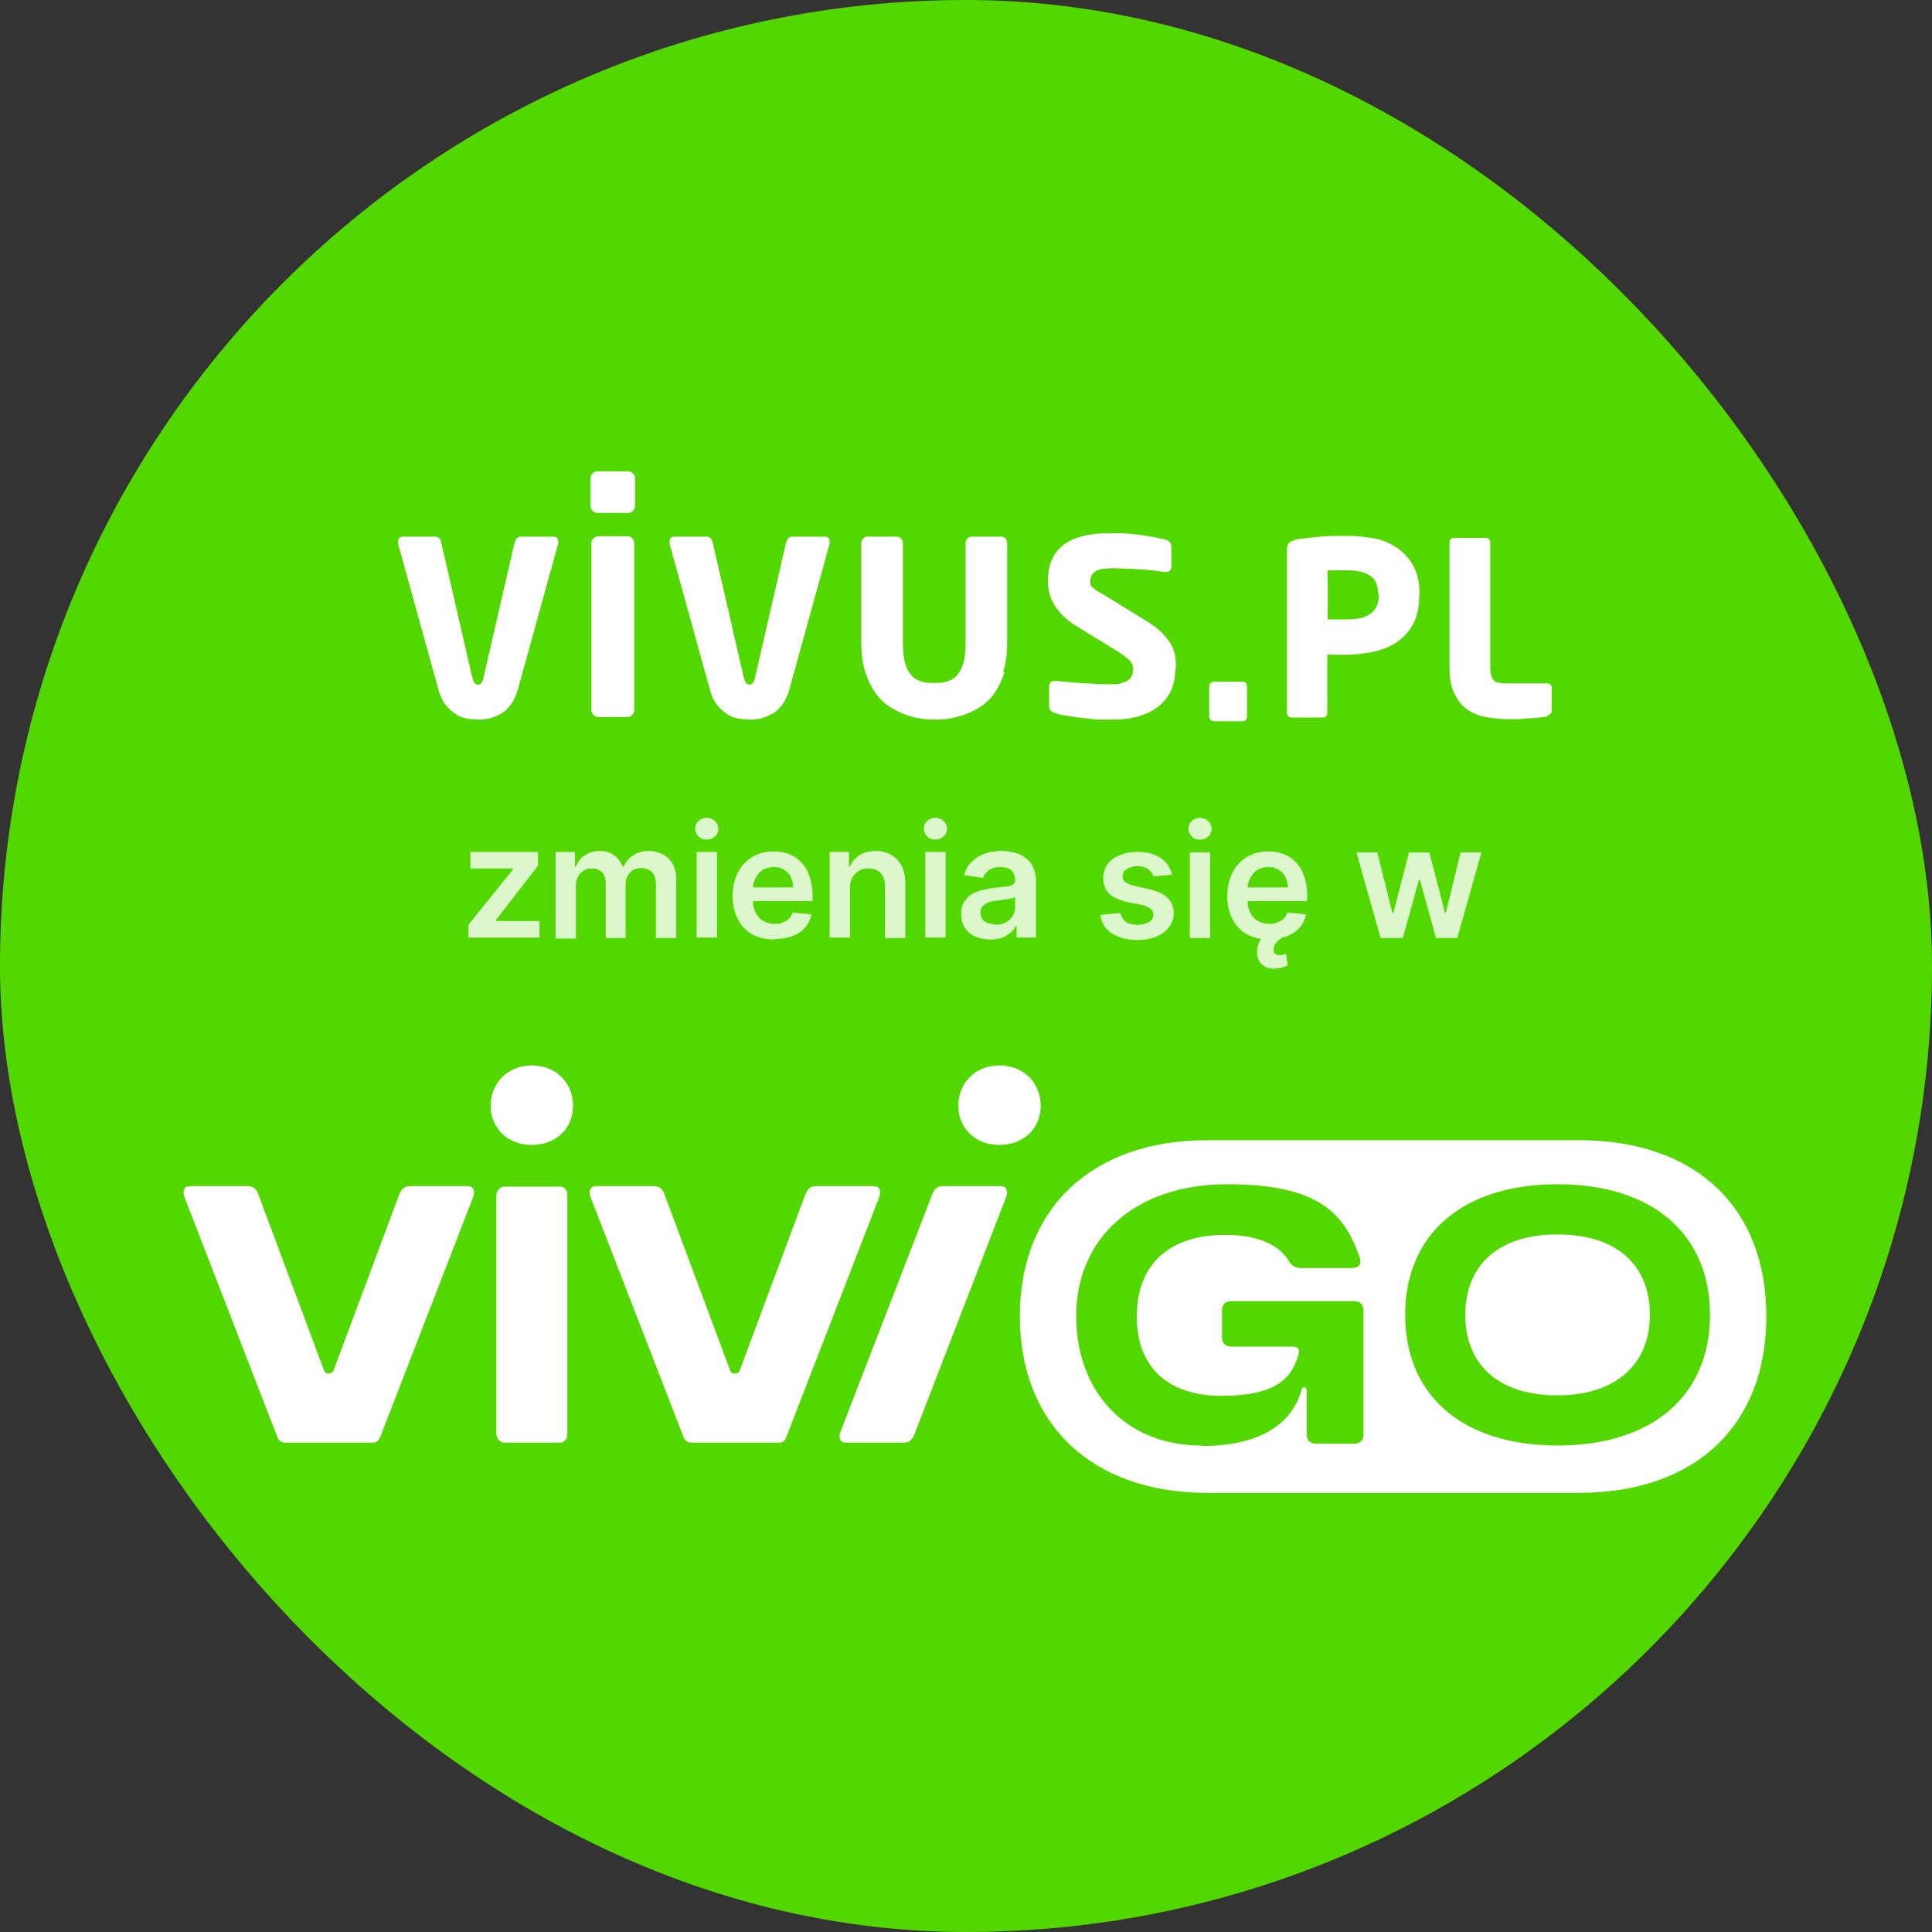
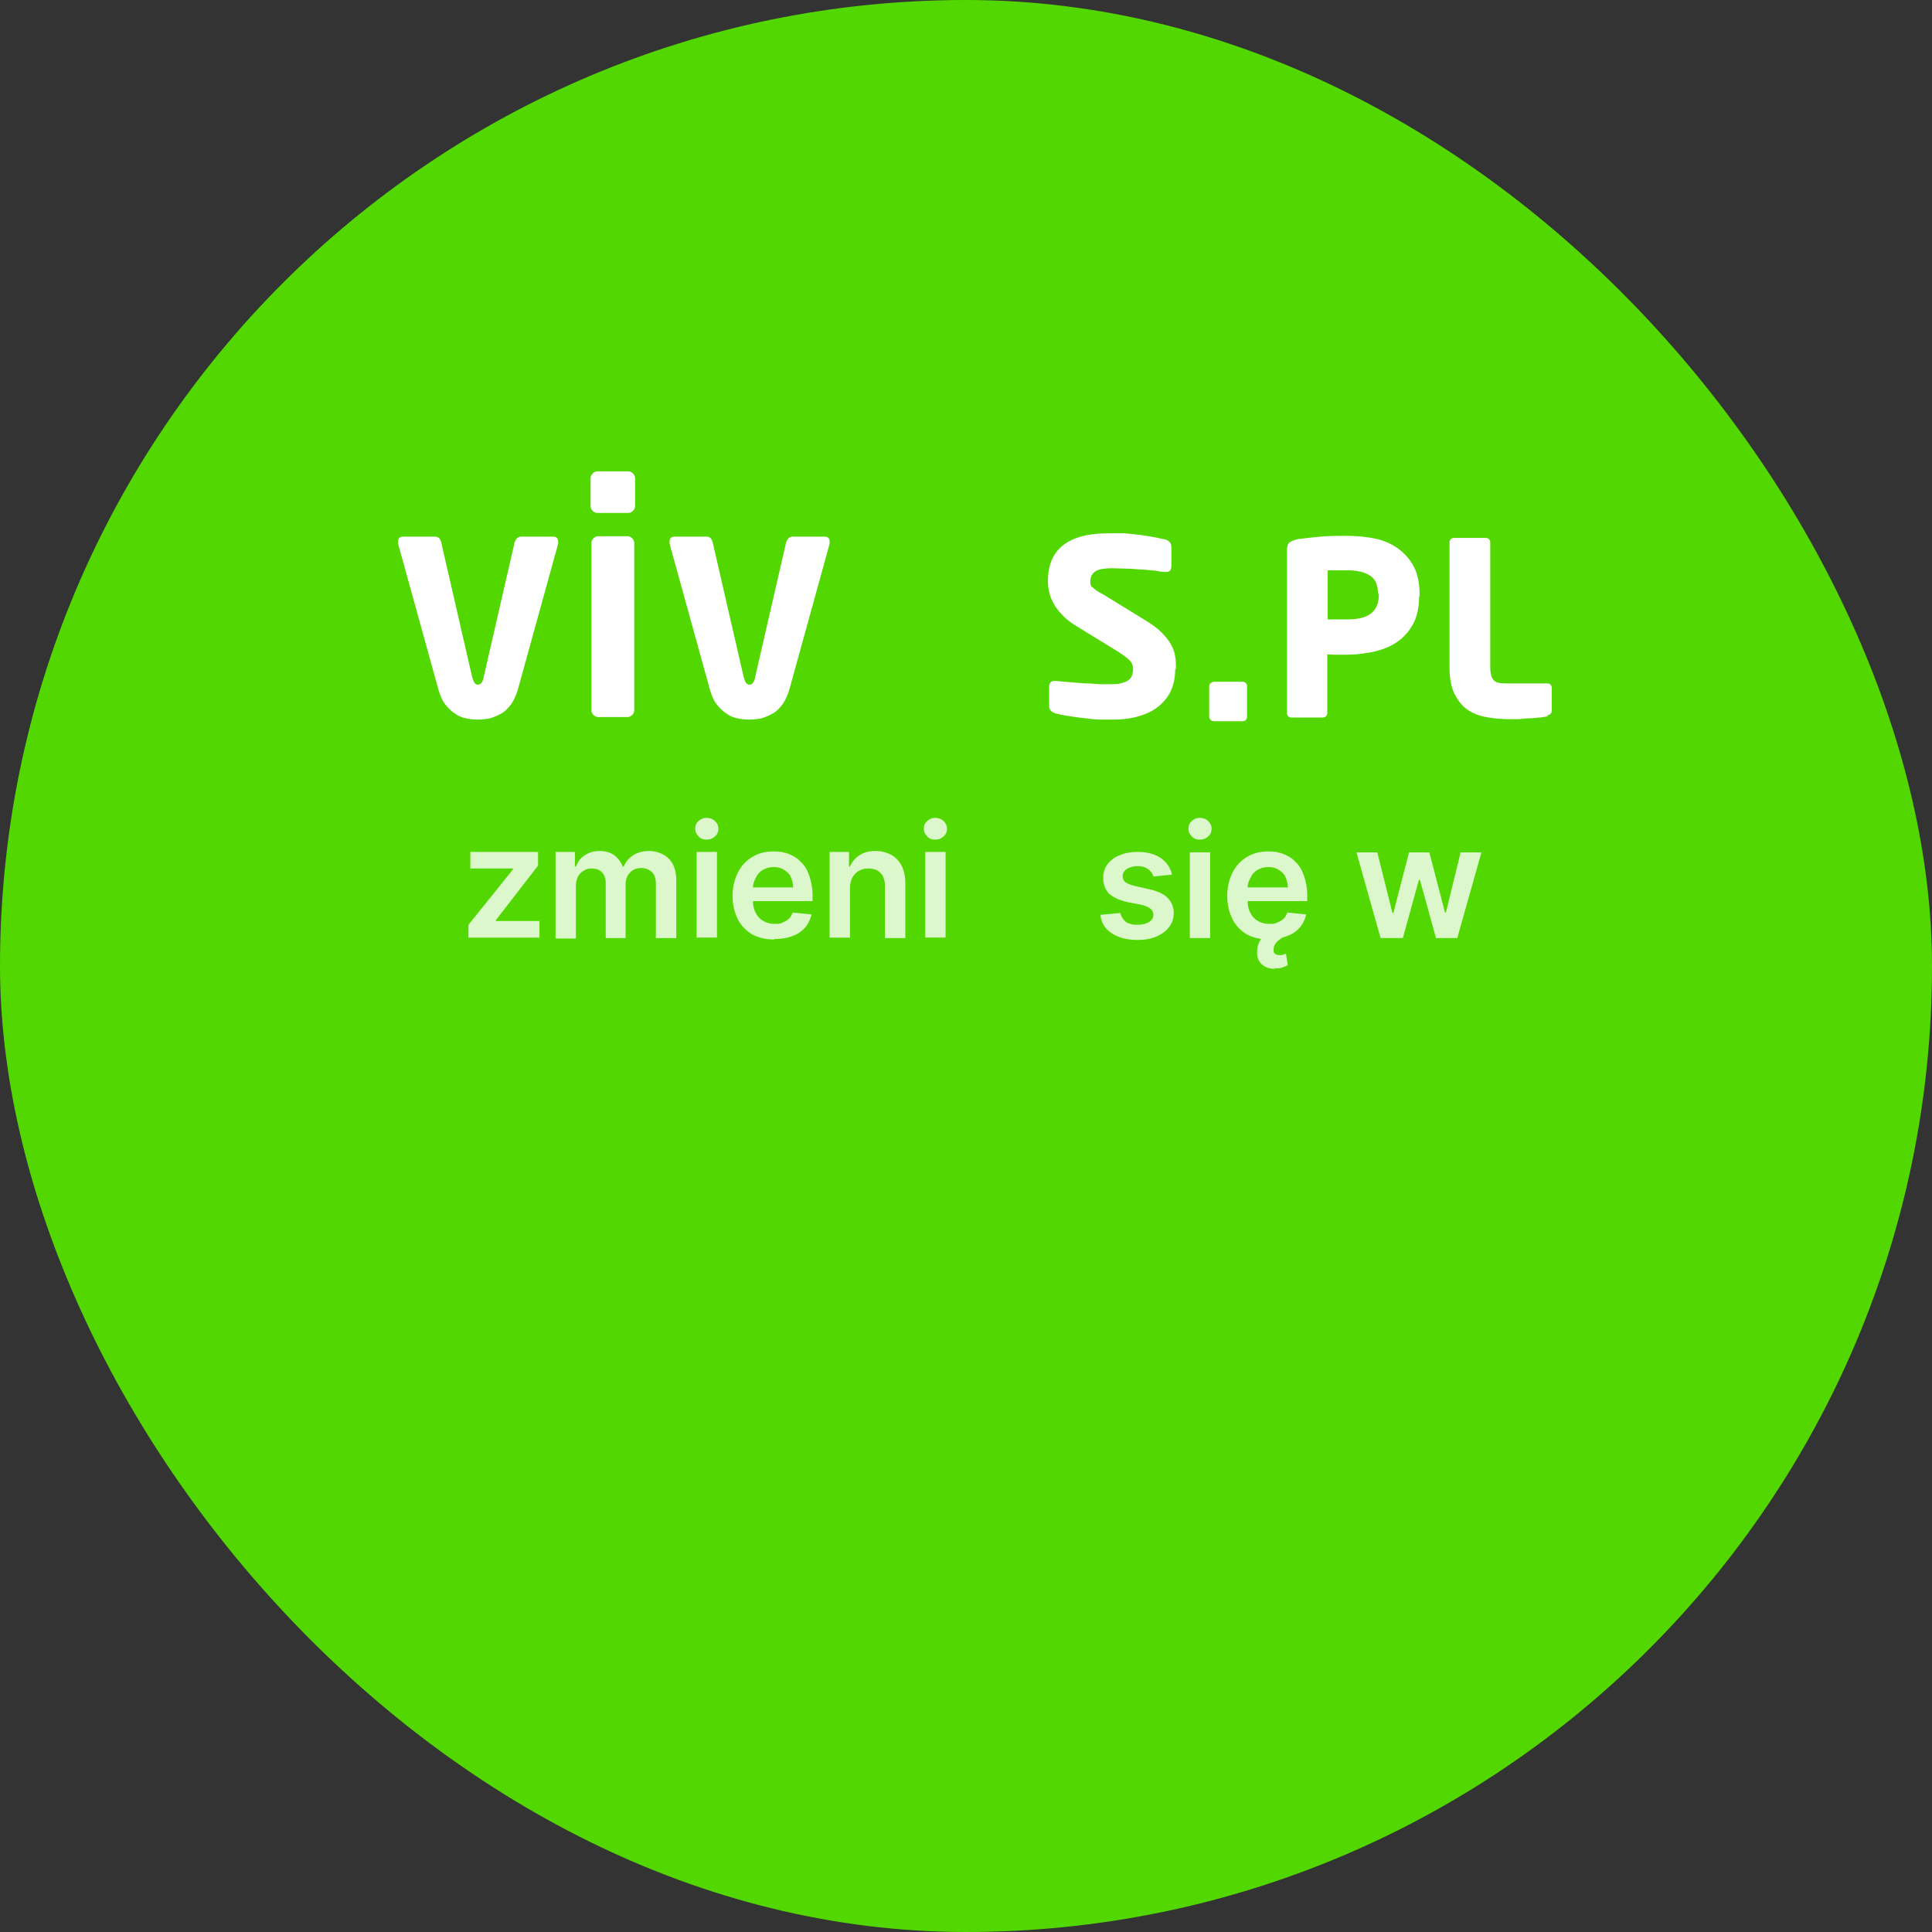
<svg xmlns="http://www.w3.org/2000/svg" width="60" height="60" viewBox="0 0 60 60" fill="none">
  <rect x="0" y="0" width="60" height="60" fill="#333333" stroke="none" />
  <rect width="60" height="60" rx="30" fill="#52D800" />
  <path d="M17.334 16.821C17.334 16.86 17.334 16.873 17.334 16.886L16.082 21.417C16.03 21.598 15.953 21.753 15.875 21.869C15.785 21.985 15.694 22.089 15.578 22.153C15.462 22.218 15.346 22.27 15.217 22.308C15.088 22.334 14.958 22.347 14.842 22.347C14.726 22.347 14.584 22.334 14.468 22.308C14.339 22.282 14.222 22.231 14.119 22.153C14.016 22.089 13.913 21.985 13.822 21.869C13.732 21.753 13.667 21.598 13.616 21.417L12.363 16.886C12.363 16.873 12.363 16.847 12.363 16.821C12.363 16.718 12.415 16.666 12.518 16.666H13.512C13.616 16.666 13.68 16.731 13.706 16.86L14.661 21.017C14.687 21.108 14.713 21.172 14.739 21.211C14.778 21.25 14.803 21.262 14.842 21.262C14.881 21.262 14.92 21.25 14.945 21.211C14.984 21.172 15.01 21.108 15.023 21.017L15.978 16.86C16.017 16.731 16.082 16.666 16.185 16.666H17.179C17.282 16.666 17.334 16.718 17.334 16.821Z" fill="white" />
  <path d="M19.723 15.723C19.723 15.775 19.697 15.826 19.658 15.865C19.619 15.904 19.568 15.93 19.516 15.93H18.548C18.496 15.93 18.444 15.904 18.406 15.865C18.367 15.826 18.341 15.775 18.341 15.723V14.845C18.341 14.794 18.367 14.742 18.406 14.703C18.444 14.665 18.496 14.639 18.548 14.639H19.516C19.568 14.639 19.619 14.665 19.658 14.703C19.697 14.742 19.723 14.794 19.723 14.845V15.723ZM19.697 22.063C19.697 22.114 19.671 22.166 19.632 22.205C19.593 22.243 19.542 22.269 19.49 22.269H18.574C18.522 22.269 18.47 22.243 18.431 22.205C18.393 22.166 18.367 22.114 18.367 22.063V16.859C18.367 16.808 18.393 16.756 18.431 16.717C18.47 16.679 18.522 16.653 18.574 16.653H19.49C19.542 16.653 19.593 16.679 19.632 16.717C19.671 16.756 19.697 16.808 19.697 16.859V22.063Z" fill="white" />
  <path d="M25.765 16.821C25.765 16.86 25.765 16.873 25.765 16.886L24.513 21.417C24.461 21.598 24.384 21.753 24.306 21.869C24.216 21.985 24.125 22.089 24.009 22.153C23.893 22.218 23.777 22.27 23.648 22.308C23.519 22.334 23.39 22.347 23.273 22.347C23.157 22.347 23.015 22.334 22.899 22.308C22.77 22.282 22.654 22.231 22.55 22.153C22.447 22.089 22.344 21.985 22.253 21.869C22.163 21.753 22.099 21.598 22.047 21.417L20.794 16.886C20.794 16.873 20.794 16.847 20.794 16.821C20.794 16.718 20.846 16.666 20.949 16.666H21.944C22.047 16.666 22.111 16.731 22.137 16.86L23.093 21.017C23.118 21.108 23.144 21.172 23.17 21.211C23.209 21.25 23.235 21.262 23.273 21.262C23.312 21.262 23.351 21.25 23.377 21.211C23.415 21.172 23.441 21.108 23.454 21.017L24.41 16.86C24.448 16.731 24.513 16.666 24.616 16.666H25.61C25.714 16.666 25.765 16.718 25.765 16.821Z" fill="white" />
-   <path d="M31.201 20.875C31.11 21.133 31.007 21.353 30.878 21.534C30.749 21.714 30.594 21.856 30.426 21.96C30.258 22.063 30.09 22.153 29.923 22.205C29.755 22.256 29.6 22.295 29.445 22.321C29.29 22.347 29.174 22.347 29.07 22.347H29.006C28.903 22.347 28.787 22.347 28.632 22.321C28.477 22.295 28.322 22.27 28.154 22.205C27.986 22.153 27.818 22.063 27.65 21.96C27.483 21.856 27.328 21.714 27.198 21.534C27.069 21.353 26.953 21.133 26.876 20.875C26.785 20.617 26.747 20.307 26.747 19.945V16.873C26.747 16.821 26.759 16.769 26.798 16.731C26.837 16.692 26.876 16.666 26.927 16.666H27.857C27.909 16.666 27.96 16.692 27.986 16.731C28.025 16.769 28.038 16.821 28.038 16.873V19.945C28.038 20.204 28.064 20.41 28.102 20.578C28.154 20.746 28.218 20.875 28.296 20.965C28.373 21.056 28.477 21.12 28.593 21.159C28.709 21.198 28.838 21.211 28.98 21.211H29.045C29.187 21.211 29.316 21.198 29.432 21.159C29.548 21.12 29.651 21.056 29.729 20.965C29.806 20.875 29.871 20.746 29.923 20.578C29.974 20.41 29.987 20.204 29.987 19.945V16.873C29.987 16.821 30 16.769 30.039 16.731C30.078 16.692 30.116 16.666 30.168 16.666H31.098C31.149 16.666 31.201 16.692 31.227 16.731C31.265 16.769 31.278 16.821 31.278 16.873V19.945C31.278 20.307 31.24 20.617 31.149 20.875H31.201Z" fill="white" />
  <path d="M36.495 20.81C36.495 21.03 36.456 21.236 36.378 21.417C36.301 21.611 36.172 21.766 36.017 21.908C35.849 22.05 35.655 22.153 35.41 22.23C35.165 22.308 34.881 22.347 34.558 22.347C34.235 22.347 34.338 22.347 34.196 22.347C34.054 22.347 33.899 22.334 33.731 22.308C33.564 22.295 33.396 22.269 33.228 22.243C33.06 22.218 32.905 22.192 32.776 22.153C32.647 22.114 32.582 22.037 32.582 21.921V21.314C32.582 21.275 32.595 21.236 32.621 21.198C32.647 21.159 32.699 21.146 32.75 21.146H32.789C32.905 21.159 33.047 21.172 33.215 21.185C33.383 21.198 33.538 21.21 33.693 21.223C33.848 21.223 34.003 21.236 34.145 21.249C34.287 21.249 34.39 21.249 34.467 21.249C34.622 21.249 34.739 21.249 34.842 21.21C34.932 21.185 35.01 21.159 35.061 21.107C35.113 21.069 35.139 21.017 35.165 20.952C35.178 20.888 35.19 20.836 35.19 20.759C35.19 20.681 35.152 20.578 35.087 20.513C35.023 20.449 34.906 20.358 34.751 20.255L33.383 19.416C33.138 19.261 32.931 19.067 32.776 18.835C32.621 18.602 32.544 18.331 32.544 18.047C32.544 17.053 33.176 16.562 34.429 16.562C35.681 16.562 34.803 16.562 34.971 16.575C35.139 16.575 35.281 16.601 35.423 16.614C35.565 16.64 35.694 16.653 35.823 16.679C35.952 16.704 36.081 16.73 36.197 16.756C36.314 16.795 36.378 16.872 36.378 16.989V17.57C36.378 17.699 36.327 17.763 36.223 17.763H36.185C36.107 17.763 36.017 17.75 35.888 17.724C35.758 17.712 35.617 17.699 35.474 17.686C35.319 17.686 35.165 17.66 34.997 17.66C34.829 17.66 34.687 17.647 34.545 17.647C34.312 17.647 34.132 17.673 34.028 17.737C33.925 17.802 33.861 17.905 33.861 18.06C33.861 18.215 33.899 18.215 33.964 18.267C34.028 18.331 34.132 18.396 34.261 18.46L35.565 19.261C35.771 19.39 35.939 19.506 36.068 19.635C36.197 19.765 36.288 19.881 36.365 20.01C36.43 20.139 36.481 20.255 36.495 20.384C36.52 20.513 36.52 20.63 36.52 20.759L36.495 20.81Z" fill="white" />
  <path d="M38.689 22.36C38.663 22.386 38.624 22.398 38.586 22.398H37.708C37.669 22.398 37.63 22.386 37.605 22.36C37.566 22.334 37.553 22.295 37.553 22.256V21.314C37.553 21.275 37.566 21.236 37.605 21.211C37.643 21.185 37.669 21.172 37.708 21.172H38.586C38.624 21.172 38.663 21.185 38.689 21.211C38.715 21.236 38.728 21.275 38.728 21.314V22.256C38.728 22.295 38.715 22.334 38.689 22.36Z" fill="white" />
  <path d="M44.073 18.513C44.073 18.861 44.008 19.158 43.879 19.391C43.75 19.623 43.583 19.804 43.376 19.946C43.169 20.088 42.924 20.178 42.653 20.243C42.382 20.294 42.111 20.333 41.827 20.333C41.542 20.333 41.633 20.333 41.53 20.333C41.413 20.333 41.31 20.333 41.22 20.32V22.141C41.22 22.18 41.207 22.218 41.181 22.244C41.155 22.27 41.116 22.283 41.078 22.283H40.109C40.071 22.283 40.032 22.27 40.006 22.244C39.98 22.218 39.967 22.18 39.967 22.141V17.105C39.967 16.976 39.993 16.886 40.045 16.847C40.096 16.808 40.187 16.77 40.303 16.744C40.497 16.718 40.729 16.692 41 16.666C41.271 16.641 41.555 16.641 41.827 16.641C42.098 16.641 42.395 16.666 42.666 16.718C42.937 16.77 43.182 16.873 43.389 17.015C43.595 17.157 43.763 17.338 43.892 17.57C44.021 17.803 44.086 18.1 44.086 18.448V18.513H44.073ZM42.795 18.448C42.795 18.177 42.717 17.983 42.55 17.88C42.382 17.764 42.149 17.712 41.84 17.712C41.53 17.712 41.775 17.712 41.71 17.712C41.646 17.712 41.594 17.712 41.53 17.712C41.465 17.712 41.413 17.712 41.349 17.712C41.297 17.712 41.258 17.712 41.233 17.712V19.236C41.258 19.236 41.297 19.236 41.349 19.236C41.401 19.236 41.465 19.236 41.542 19.236C41.607 19.236 41.672 19.236 41.736 19.236H41.852C42.188 19.236 42.433 19.171 42.588 19.042C42.743 18.913 42.821 18.732 42.821 18.474V18.41L42.795 18.448Z" fill="white" />
  <path d="M48.075 22.244C48.011 22.257 47.934 22.27 47.83 22.283C47.727 22.283 47.624 22.308 47.507 22.308C47.391 22.308 47.275 22.321 47.172 22.334C47.056 22.334 46.952 22.334 46.849 22.334C46.604 22.334 46.371 22.308 46.152 22.27C45.932 22.231 45.739 22.154 45.571 22.037C45.403 21.921 45.274 21.753 45.17 21.547C45.067 21.34 45.016 21.056 45.016 20.72V16.847C45.016 16.808 45.029 16.77 45.054 16.744C45.08 16.718 45.119 16.705 45.158 16.705H46.139C46.178 16.705 46.216 16.718 46.242 16.744C46.268 16.77 46.281 16.808 46.281 16.847V20.72C46.281 20.914 46.32 21.043 46.384 21.121C46.449 21.198 46.578 21.224 46.759 21.224H48.05C48.088 21.224 48.127 21.237 48.153 21.263C48.179 21.288 48.192 21.327 48.192 21.366V22.063C48.192 22.154 48.14 22.205 48.037 22.218L48.075 22.244Z" fill="white" />
  <g opacity="0.8">
    <path d="M14.548 29.118V28.721L15.93 27.001V26.971H14.607V26.457H16.709V26.883L15.401 28.574V28.603H16.753V29.118H14.563H14.548Z" fill="white" />
    <path d="M17.253 29.118V26.457H17.856V26.913H17.885C17.944 26.766 18.032 26.634 18.165 26.56C18.297 26.472 18.444 26.428 18.62 26.428C18.797 26.428 18.958 26.472 19.076 26.56C19.194 26.648 19.282 26.766 19.34 26.913H19.37C19.429 26.766 19.532 26.648 19.664 26.56C19.796 26.472 19.973 26.428 20.164 26.428C20.355 26.428 20.605 26.501 20.766 26.663C20.928 26.825 21.002 27.045 21.002 27.339V29.133H20.369V27.442C20.369 27.28 20.325 27.148 20.237 27.075C20.149 27.001 20.046 26.957 19.914 26.957C19.782 26.957 19.649 27.001 19.561 27.104C19.473 27.192 19.429 27.324 19.429 27.471V29.133H18.811V27.413C18.811 27.28 18.767 27.163 18.694 27.089C18.605 27.001 18.503 26.972 18.37 26.972C18.238 26.972 18.194 27.001 18.12 27.045C18.047 27.089 17.988 27.148 17.944 27.236C17.9 27.324 17.885 27.413 17.885 27.53V29.147H17.253V29.118Z" fill="white" />
    <path d="M21.942 26.075C21.839 26.075 21.751 26.045 21.692 25.972C21.619 25.898 21.59 25.825 21.59 25.736C21.59 25.648 21.619 25.56 21.692 25.501C21.766 25.428 21.854 25.398 21.942 25.398C22.03 25.398 22.133 25.428 22.207 25.501C22.28 25.575 22.31 25.648 22.31 25.736C22.31 25.825 22.28 25.913 22.207 25.972C22.133 26.045 22.045 26.075 21.942 26.075ZM21.634 29.117V26.457H22.266V29.117H21.634Z" fill="white" />
    <path d="M24.044 29.177C23.78 29.177 23.544 29.118 23.353 29.015C23.162 28.897 23.015 28.75 22.912 28.544C22.809 28.339 22.751 28.104 22.751 27.824C22.751 27.545 22.809 27.31 22.912 27.104C23.015 26.898 23.162 26.736 23.353 26.619C23.544 26.501 23.765 26.442 24.015 26.442C24.265 26.442 24.338 26.472 24.485 26.516C24.632 26.575 24.765 26.648 24.867 26.766C24.985 26.869 25.073 27.016 25.132 27.192C25.191 27.369 25.235 27.56 25.235 27.795V27.986H23.045V27.56H24.632C24.632 27.442 24.603 27.339 24.559 27.236C24.515 27.133 24.441 27.075 24.353 27.016C24.265 26.957 24.162 26.927 24.029 26.927C23.897 26.927 23.794 26.957 23.691 27.016C23.588 27.075 23.515 27.163 23.471 27.266C23.412 27.369 23.383 27.471 23.383 27.589V27.956C23.383 28.118 23.412 28.25 23.471 28.353C23.53 28.471 23.603 28.544 23.706 28.603C23.809 28.662 23.927 28.692 24.059 28.692C24.191 28.692 24.235 28.692 24.309 28.647C24.382 28.618 24.441 28.589 24.5 28.53C24.559 28.486 24.588 28.412 24.617 28.339L25.206 28.398C25.161 28.559 25.103 28.692 25 28.809C24.897 28.927 24.765 29.015 24.603 29.074C24.441 29.133 24.265 29.162 24.044 29.162V29.177Z" fill="white" />
    <path d="M26.396 27.56V29.118H25.764V26.457H26.367V26.913H26.396C26.455 26.766 26.558 26.648 26.69 26.56C26.823 26.472 26.999 26.428 27.19 26.428C27.381 26.428 27.528 26.472 27.675 26.545C27.808 26.619 27.925 26.736 27.999 26.883C28.072 27.03 28.116 27.207 28.116 27.427V29.133H27.484V27.53C27.484 27.354 27.44 27.207 27.352 27.119C27.264 27.016 27.131 26.972 26.97 26.972C26.808 26.972 26.764 27.001 26.676 27.045C26.587 27.089 26.529 27.163 26.47 27.251C26.426 27.339 26.396 27.457 26.396 27.574V27.56Z" fill="white" />
    <path d="M29.042 26.075C28.939 26.075 28.851 26.045 28.793 25.972C28.719 25.898 28.69 25.825 28.69 25.736C28.69 25.648 28.719 25.56 28.793 25.501C28.866 25.428 28.954 25.398 29.042 25.398C29.131 25.398 29.233 25.428 29.307 25.501C29.381 25.575 29.41 25.648 29.41 25.736C29.41 25.825 29.381 25.913 29.307 25.972C29.233 26.045 29.145 26.075 29.042 26.075ZM28.734 29.117V26.457H29.366V29.117H28.734Z" fill="white" />
-     <path d="M30.747 29.177C30.586 29.177 30.424 29.147 30.292 29.088C30.159 29.03 30.056 28.941 29.968 28.824C29.895 28.706 29.851 28.559 29.851 28.383C29.851 28.206 29.88 28.104 29.939 28.015C29.998 27.927 30.071 27.839 30.159 27.78C30.262 27.721 30.365 27.677 30.483 27.648C30.6 27.618 30.733 27.589 30.865 27.574C31.027 27.56 31.144 27.545 31.247 27.53C31.35 27.53 31.409 27.501 31.453 27.471C31.497 27.442 31.526 27.398 31.526 27.339C31.526 27.192 31.482 27.104 31.409 27.03C31.335 26.957 31.218 26.927 31.071 26.927C30.924 26.927 30.791 26.957 30.703 27.03C30.615 27.104 30.556 27.177 30.527 27.266L29.939 27.177C29.983 27.016 30.056 26.883 30.174 26.766C30.277 26.663 30.409 26.575 30.571 26.516C30.718 26.457 30.894 26.428 31.085 26.428C31.277 26.428 31.335 26.442 31.468 26.472C31.6 26.501 31.718 26.545 31.82 26.619C31.923 26.692 32.012 26.78 32.07 26.898C32.129 27.016 32.173 27.163 32.173 27.339V29.118H31.571V28.75H31.556C31.512 28.824 31.468 28.897 31.394 28.956C31.321 29.015 31.233 29.074 31.13 29.118C31.027 29.162 30.909 29.177 30.762 29.177H30.747ZM30.909 28.721C31.041 28.721 31.144 28.692 31.233 28.647C31.321 28.603 31.394 28.53 31.453 28.442C31.497 28.353 31.526 28.265 31.526 28.162V27.854C31.512 27.868 31.468 27.883 31.424 27.898C31.38 27.898 31.321 27.927 31.262 27.927C31.203 27.927 31.144 27.942 31.085 27.956C31.027 27.971 30.983 27.971 30.939 27.971C30.85 27.971 30.762 28.001 30.689 28.03C30.615 28.059 30.556 28.104 30.512 28.148C30.468 28.206 30.453 28.265 30.453 28.353C30.453 28.471 30.497 28.559 30.586 28.618C30.674 28.677 30.777 28.706 30.909 28.706V28.721Z" fill="white" />
    <path d="M36.393 27.163L35.82 27.221C35.805 27.163 35.776 27.104 35.731 27.06C35.687 27.016 35.643 26.971 35.57 26.942C35.496 26.913 35.423 26.898 35.32 26.898C35.217 26.898 35.085 26.927 34.996 26.986C34.908 27.045 34.864 27.119 34.864 27.207C34.864 27.28 34.894 27.354 34.952 27.398C35.011 27.442 35.114 27.486 35.246 27.515L35.702 27.618C35.952 27.677 36.143 27.765 36.261 27.883C36.378 28 36.452 28.162 36.452 28.353C36.452 28.515 36.408 28.662 36.305 28.794C36.202 28.927 36.07 29.015 35.908 29.088C35.731 29.162 35.54 29.191 35.32 29.191C34.996 29.191 34.732 29.118 34.526 28.985C34.32 28.853 34.203 28.662 34.173 28.412L34.791 28.353C34.82 28.471 34.879 28.559 34.967 28.633C35.055 28.691 35.173 28.721 35.32 28.721C35.467 28.721 35.584 28.691 35.687 28.633C35.776 28.574 35.82 28.5 35.82 28.412C35.82 28.324 35.79 28.28 35.731 28.221C35.673 28.177 35.584 28.133 35.467 28.103L35.011 28.015C34.761 27.956 34.57 27.868 34.438 27.751C34.32 27.618 34.261 27.457 34.261 27.265C34.261 27.104 34.306 26.957 34.394 26.839C34.482 26.722 34.614 26.619 34.776 26.56C34.938 26.486 35.129 26.457 35.335 26.457C35.643 26.457 35.893 26.53 36.07 26.663C36.246 26.795 36.364 26.971 36.408 27.207L36.393 27.163Z" fill="white" />
    <path d="M37.26 26.075C37.157 26.075 37.069 26.045 37.01 25.972C36.937 25.898 36.907 25.825 36.907 25.736C36.907 25.648 36.937 25.56 37.01 25.501C37.084 25.428 37.172 25.398 37.26 25.398C37.348 25.398 37.451 25.428 37.525 25.501C37.598 25.575 37.627 25.648 37.627 25.736C37.627 25.825 37.598 25.913 37.525 25.972C37.451 26.045 37.363 26.075 37.26 26.075ZM36.951 29.132V26.471H37.583V29.132H36.951Z" fill="white" />
    <path d="M39.406 29.177C39.142 29.177 38.907 29.118 38.715 29.015C38.524 28.897 38.377 28.75 38.275 28.544C38.172 28.339 38.113 28.104 38.113 27.824C38.113 27.545 38.172 27.31 38.275 27.104C38.377 26.898 38.524 26.736 38.715 26.619C38.907 26.501 39.127 26.442 39.377 26.442C39.627 26.442 39.7 26.472 39.847 26.516C39.994 26.575 40.127 26.648 40.23 26.766C40.347 26.869 40.435 27.016 40.494 27.192C40.553 27.369 40.597 27.56 40.597 27.795V27.986H38.407V27.56H39.994C39.994 27.442 39.965 27.339 39.921 27.236C39.877 27.133 39.803 27.075 39.715 27.016C39.627 26.957 39.524 26.927 39.392 26.927C39.259 26.927 39.157 26.957 39.054 27.016C38.951 27.075 38.877 27.163 38.833 27.266C38.774 27.369 38.745 27.471 38.745 27.589V27.956C38.745 28.118 38.774 28.25 38.833 28.353C38.892 28.471 38.965 28.544 39.068 28.603C39.171 28.662 39.289 28.692 39.421 28.692C39.553 28.692 39.597 28.692 39.671 28.647C39.745 28.618 39.803 28.589 39.862 28.53C39.921 28.486 39.95 28.412 39.98 28.339L40.568 28.398C40.524 28.559 40.465 28.692 40.362 28.809C40.259 28.927 40.127 29.015 39.965 29.074C39.803 29.133 39.627 29.162 39.406 29.162V29.177ZM39.583 30.088C39.436 30.088 39.303 30.044 39.215 29.97C39.112 29.897 39.054 29.779 39.039 29.632C39.039 29.544 39.039 29.456 39.068 29.353C39.098 29.265 39.142 29.177 39.215 29.088C39.289 29 39.377 28.941 39.495 28.883L39.921 29.059C39.818 29.118 39.73 29.177 39.656 29.25C39.583 29.324 39.553 29.397 39.553 29.485C39.553 29.573 39.553 29.588 39.597 29.618C39.627 29.647 39.671 29.662 39.73 29.662C39.789 29.662 39.818 29.662 39.847 29.647C39.877 29.632 39.906 29.632 39.936 29.618L39.994 29.97C39.95 30 39.906 30.015 39.833 30.044C39.774 30.073 39.686 30.073 39.597 30.073L39.583 30.088Z" fill="white" />
    <path d="M42.876 29.132L42.126 26.472H42.773L43.243 28.353H43.273L43.758 26.472H44.39L44.875 28.339H44.904L45.36 26.472H46.007L45.257 29.132H44.596L44.096 27.324H44.066L43.567 29.132H42.905H42.876Z" fill="white" />
  </g>
-   <path d="M48.372 43.334C50.151 43.334 51.239 42.393 51.239 40.835C51.239 39.277 50.195 38.336 48.372 38.336C46.55 38.336 45.506 39.277 45.506 40.835C45.506 42.393 46.55 43.334 48.372 43.334ZM48.372 44.892C45.432 44.892 43.639 43.348 43.639 40.835C43.639 38.321 45.432 36.778 48.372 36.778C51.312 36.778 53.106 38.321 53.106 40.835C53.106 43.348 51.312 44.892 48.372 44.892ZM37.303 44.892C34.995 44.892 33.423 43.26 33.423 40.864C33.423 38.468 35.231 36.778 38.112 36.778C40.993 36.778 41.757 37.704 42.228 39.056C42.301 39.247 42.199 39.38 41.993 39.38H40.42C40.229 39.38 40.111 39.321 40.008 39.13C39.685 38.63 39.009 38.35 38.053 38.35C36.304 38.35 35.304 39.277 35.304 40.879C35.304 42.481 36.289 43.348 37.935 43.348C39.582 43.348 40.126 42.834 40.332 42.04C40.376 41.893 40.302 41.82 40.126 41.82H38.23C38.053 41.82 37.95 41.702 37.95 41.54V40.688C37.95 40.511 38.068 40.408 38.23 40.408H42.066C42.242 40.408 42.345 40.526 42.345 40.688V44.554C42.345 44.73 42.228 44.833 42.066 44.833H40.861C40.684 44.833 40.581 44.715 40.581 44.554V43.216C40.581 43.128 40.552 43.084 40.508 43.084C40.464 43.084 40.434 43.113 40.42 43.172C40.067 44.392 38.876 44.907 37.333 44.907L37.303 44.892ZM31.041 35.557C31.791 35.557 32.32 35.043 32.32 34.337C32.32 33.632 31.791 33.088 31.041 33.088C30.291 33.088 29.762 33.632 29.762 34.337C29.762 35.043 30.291 35.557 31.041 35.557ZM26.278 44.804H28.042C28.233 44.804 28.322 44.73 28.395 44.554L31.247 37.175C31.32 36.969 31.247 36.836 31.071 36.836H29.307C29.116 36.836 29.027 36.91 28.954 37.086L26.102 44.466C26.029 44.671 26.102 44.804 26.278 44.804ZM16.518 35.557C17.267 35.557 17.797 35.043 17.797 34.337C17.797 33.632 17.267 33.088 16.518 33.088C15.768 33.088 15.239 33.632 15.239 34.337C15.239 35.043 15.768 35.557 16.518 35.557ZM21.472 44.804H24.176C24.309 44.804 24.382 44.745 24.426 44.613L27.307 37.175C27.381 36.969 27.307 36.836 27.131 36.836H25.367C25.176 36.836 25.088 36.91 25.014 37.086L22.986 42.525C22.956 42.613 22.912 42.657 22.824 42.657C22.736 42.657 22.692 42.628 22.662 42.525L20.634 37.086C20.575 36.91 20.472 36.836 20.281 36.836H18.517C18.34 36.836 18.267 36.969 18.34 37.175L21.222 44.613C21.266 44.745 21.354 44.804 21.472 44.804ZM15.665 44.804H17.385C17.532 44.804 17.62 44.686 17.62 44.524V37.13C17.62 36.954 17.532 36.851 17.385 36.851H15.665C15.533 36.851 15.415 36.983 15.415 37.13V44.524C15.415 44.686 15.547 44.804 15.665 44.804ZM8.859 44.804H11.564C11.696 44.804 11.77 44.745 11.814 44.613L14.695 37.175C14.768 36.969 14.695 36.836 14.518 36.836H12.755C12.563 36.836 12.475 36.91 12.402 37.086L10.373 42.525C10.344 42.613 10.3 42.657 10.211 42.657C10.123 42.657 10.079 42.628 10.05 42.525L8.021 37.086C7.962 36.91 7.859 36.836 7.668 36.836H5.904C5.728 36.836 5.654 36.969 5.728 37.175L8.609 44.613C8.653 44.745 8.741 44.804 8.859 44.804ZM37.495 46.362H49.034C52.65 46.362 54.855 44.275 54.855 40.879C54.855 37.483 52.65 35.41 49.034 35.41H37.495C33.878 35.41 31.673 37.557 31.673 40.879C31.673 44.201 33.878 46.362 37.495 46.362Z" fill="white" />
</svg>